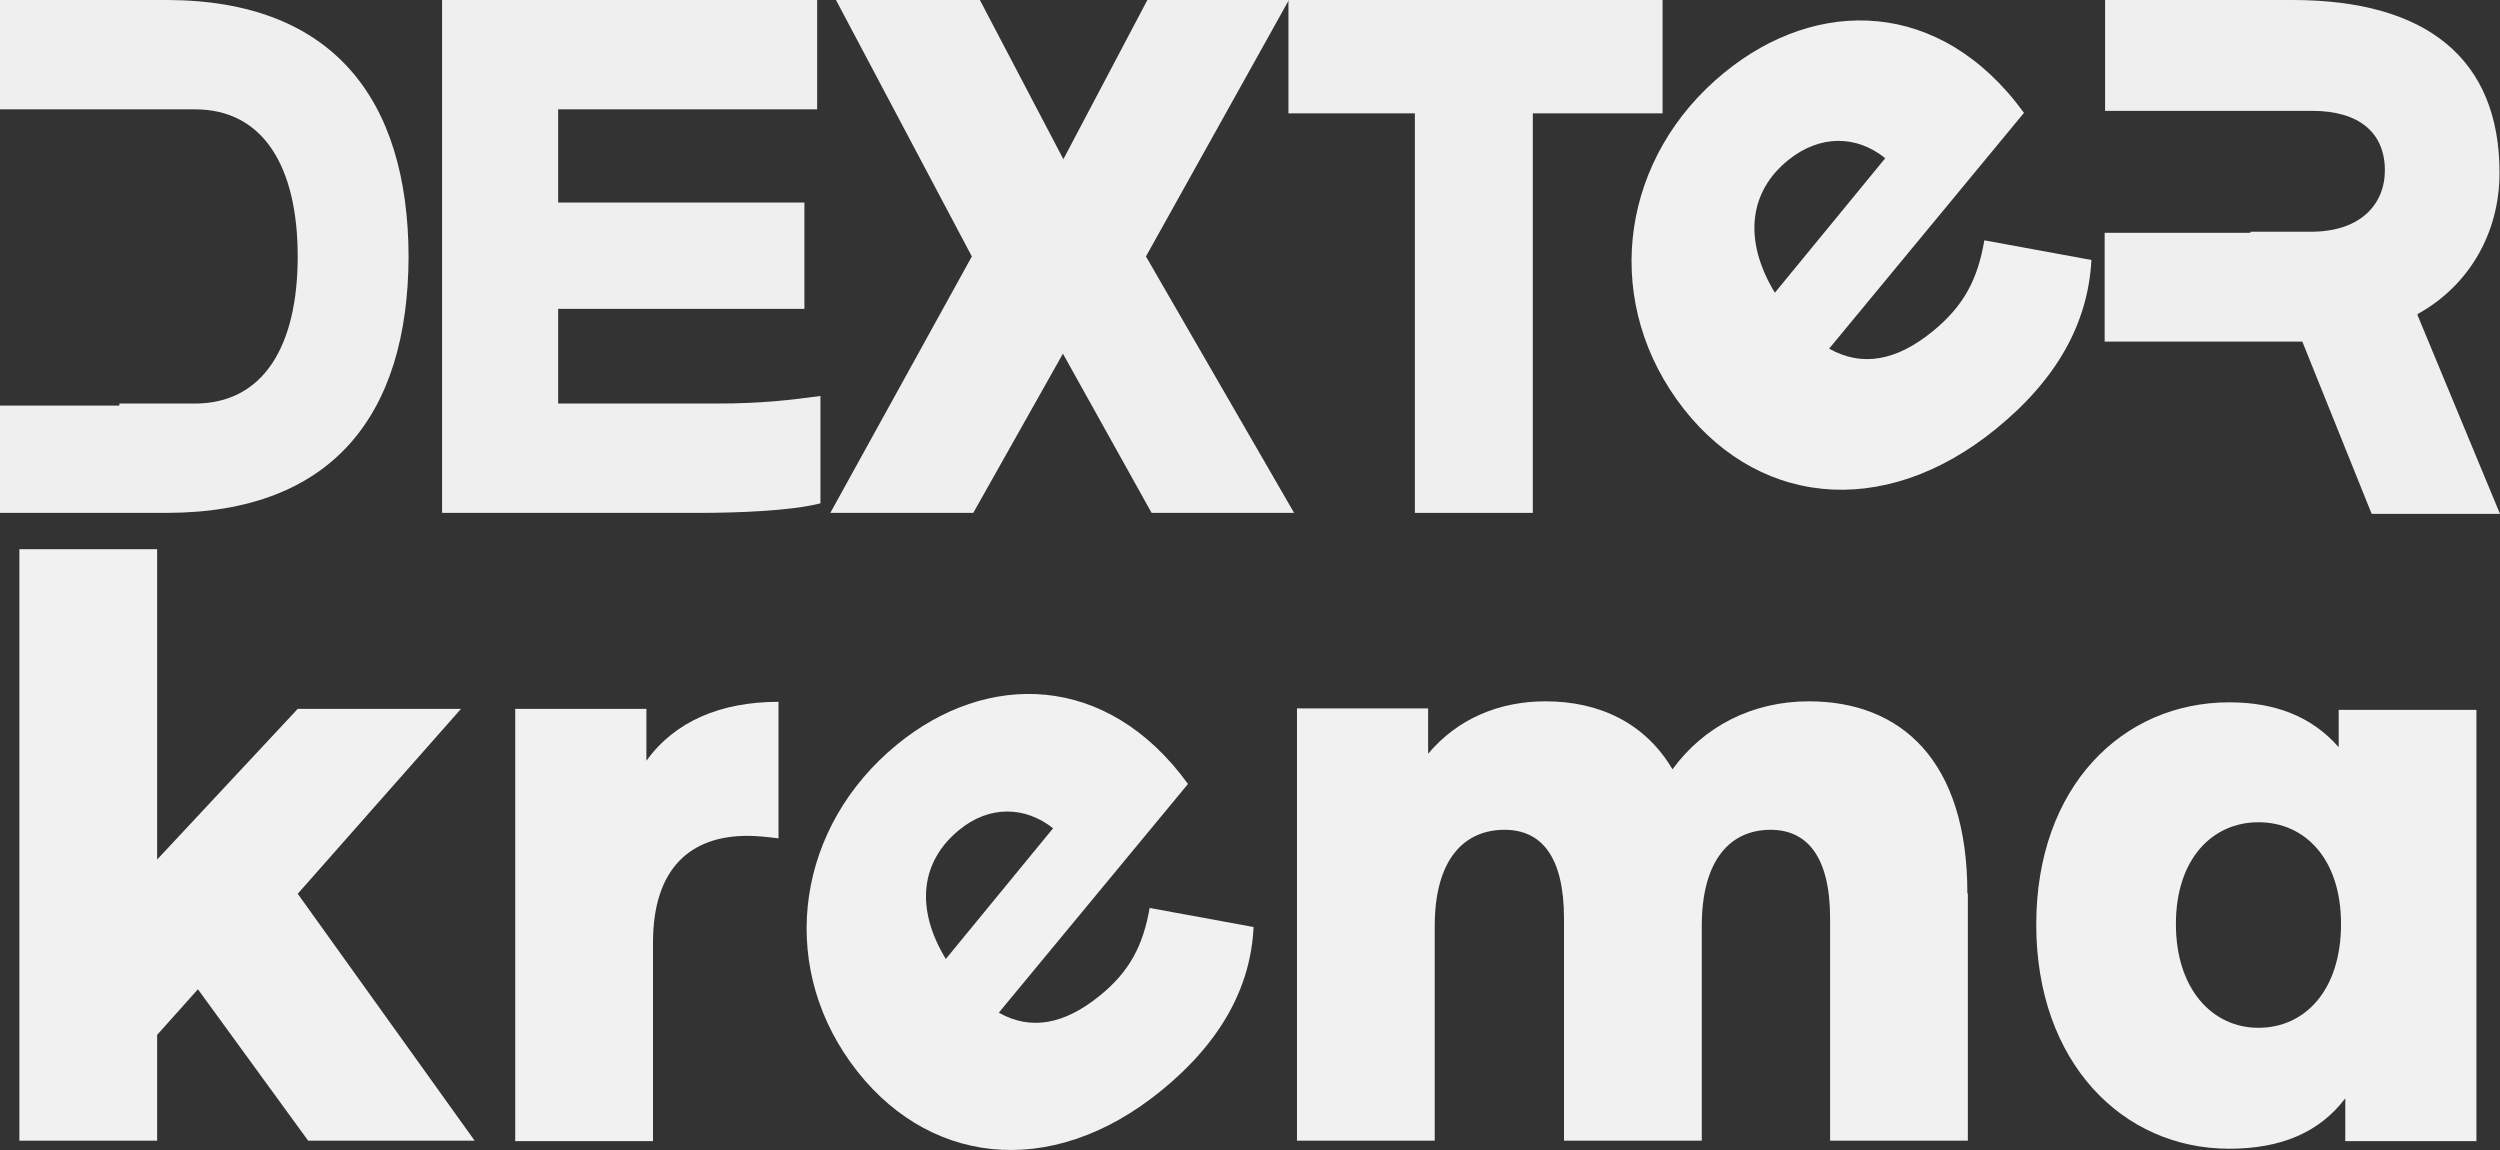
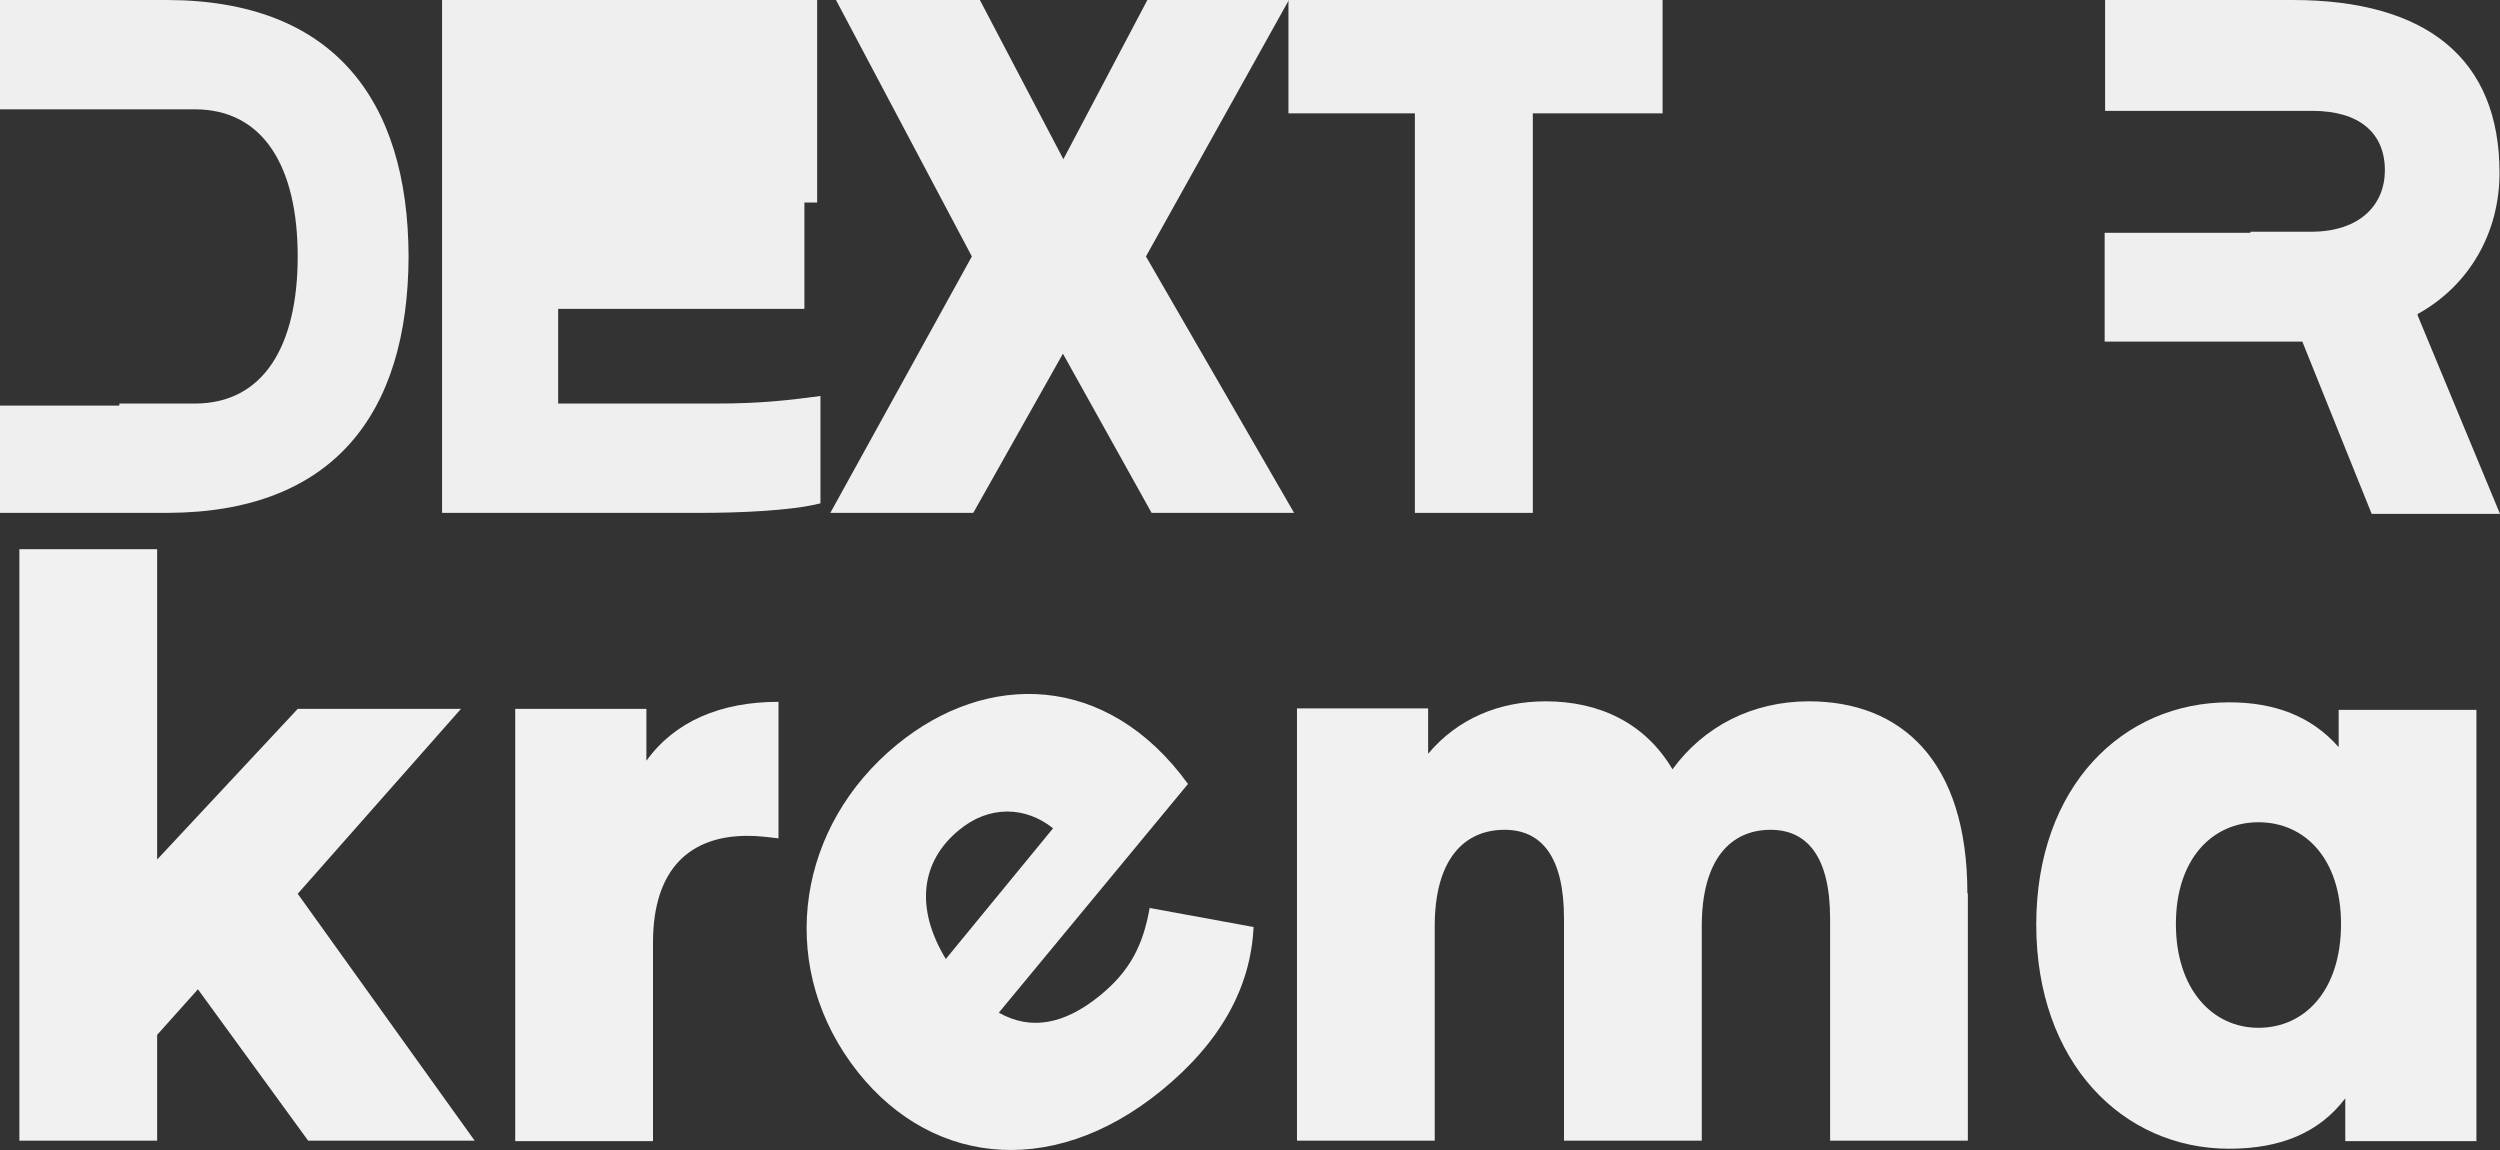
<svg xmlns="http://www.w3.org/2000/svg" width="100" height="46" viewBox="0 0 100 46" fill="none">
  <rect x="0" y="0" width="100" height="46" fill="#333333" stroke="none" />
  <path d="M6.699 0H0V4.373H4.642H7.794C10.549 4.373 11.908 6.691 11.908 10.258C11.908 13.825 10.549 16.142 7.794 16.142H4.774V16.223H0V20.515H6.699C13.304 20.495 16.324 16.586 16.343 10.258C16.324 3.95 13.304 0.02 6.699 0Z" fill="#EFEFEF" />
-   <path d="M32.686 4.373H22.326V8.101H32.176V12.354H22.326V16.142H28.61C30.535 16.142 31.573 16.001 32.818 15.84V20.133C31.648 20.435 29.515 20.515 27.987 20.515H17.683V0H32.686V4.373Z" fill="#EFEFEF" />
+   <path d="M32.686 4.373V8.101H32.176V12.354H22.326V16.142H28.61C30.535 16.142 31.573 16.001 32.818 15.84V20.133C31.648 20.435 29.515 20.515 27.987 20.515H17.683V0H32.686V4.373Z" fill="#EFEFEF" />
  <path d="M33.477 0H39.195L42.535 6.368L45.895 0H51.556L45.838 10.258L51.764 20.515H46.064L42.517 14.147L38.931 20.515H33.213L38.874 10.258L33.439 0H33.477Z" fill="#EFEFEF" />
  <path d="M51.538 0H66.503V4.534H61.313V20.515H56.595V4.534H51.538V0Z" fill="#EFEFEF" />
  <path d="M96.716 12.555C98.754 11.427 99.981 9.331 99.981 6.912C99.981 2.358 97.075 0 91.696 0H84.204V4.434H88.885H92.489C94.376 4.434 95.395 5.32 95.395 6.812C95.395 8.162 94.433 9.27 92.432 9.27H90.017V9.311H84.186V13.664H88.866H92.093L94.867 20.556H100L96.697 12.595L96.716 12.555Z" fill="#EFEFEF" />
-   <path d="M79.374 9.613L83.657 10.399C83.525 12.898 82.299 15.155 79.845 17.15C75.278 20.878 70.089 20.213 67.069 15.981C64.05 11.749 64.899 6.227 68.975 2.902C72.674 -0.121 77.618 -0.081 80.959 4.514L73.165 13.946C74.486 14.691 75.863 14.429 77.298 13.261C78.562 12.233 79.109 11.165 79.374 9.613ZM70.995 11.709L75.41 6.328C74.259 5.401 72.787 5.381 71.523 6.409C69.975 7.658 69.711 9.593 70.995 11.709Z" fill="#F1F1F1" />
  <path d="M7.909 39.58L6.286 41.394V45.626H0.775V21.967H6.286V34.381L11.909 28.355H18.439L11.909 35.751L18.986 45.626H12.325L7.909 39.56V39.58Z" fill="#F1F1F1" />
  <path d="M31.14 28.073V33.534C30.649 33.474 30.29 33.434 29.894 33.434C27.667 33.434 26.12 34.683 26.12 37.706V45.646H20.609V28.355H25.856V30.431C26.988 28.859 28.818 28.073 31.14 28.073Z" fill="#F1F1F1" />
  <path d="M45.972 36.316L50.143 37.081C50.03 39.5 48.822 41.696 46.444 43.631C41.991 47.258 36.971 46.593 34.027 42.502C31.083 38.411 31.913 33.031 35.876 29.786C39.462 26.844 44.274 26.884 47.52 31.358L39.953 40.507C41.236 41.233 42.576 40.971 43.972 39.842C45.199 38.855 45.727 37.807 45.991 36.295L45.972 36.316ZM37.839 38.351L42.123 33.131C41.009 32.245 39.556 32.204 38.349 33.212C36.858 34.441 36.575 36.295 37.839 38.371V38.351Z" fill="#F1F1F1" />
  <path d="M78.714 35.751V45.626H73.204V36.739C73.204 34.26 72.279 33.192 70.826 33.192C69.222 33.192 68.071 34.381 68.071 37.041V45.626H62.56V36.739C62.56 34.26 61.654 33.192 60.182 33.192C58.559 33.192 57.389 34.381 57.389 37.041V45.626H51.879V28.335H57.125V30.149C58.314 28.738 59.975 28.053 61.824 28.053C63.975 28.053 65.806 28.919 66.9 30.773C68.146 29.06 70.09 28.053 72.354 28.053C76.015 28.053 78.695 30.39 78.695 35.731L78.714 35.751Z" fill="#F1F1F1" />
  <path d="M99.057 28.355V45.646H93.811V43.933C92.773 45.304 91.226 45.949 89.169 45.949C84.904 45.949 81.45 42.502 81.45 36.981C81.45 31.459 84.904 28.093 89.169 28.093C90.999 28.093 92.471 28.657 93.547 29.887V28.395H99.057V28.355ZM93.641 36.96C93.641 34.341 92.188 32.89 90.339 32.89C88.489 32.89 87.036 34.361 87.036 36.96C87.036 39.56 88.489 41.112 90.339 41.112C92.188 41.112 93.641 39.621 93.641 36.96Z" fill="#F1F1F1" />
</svg>